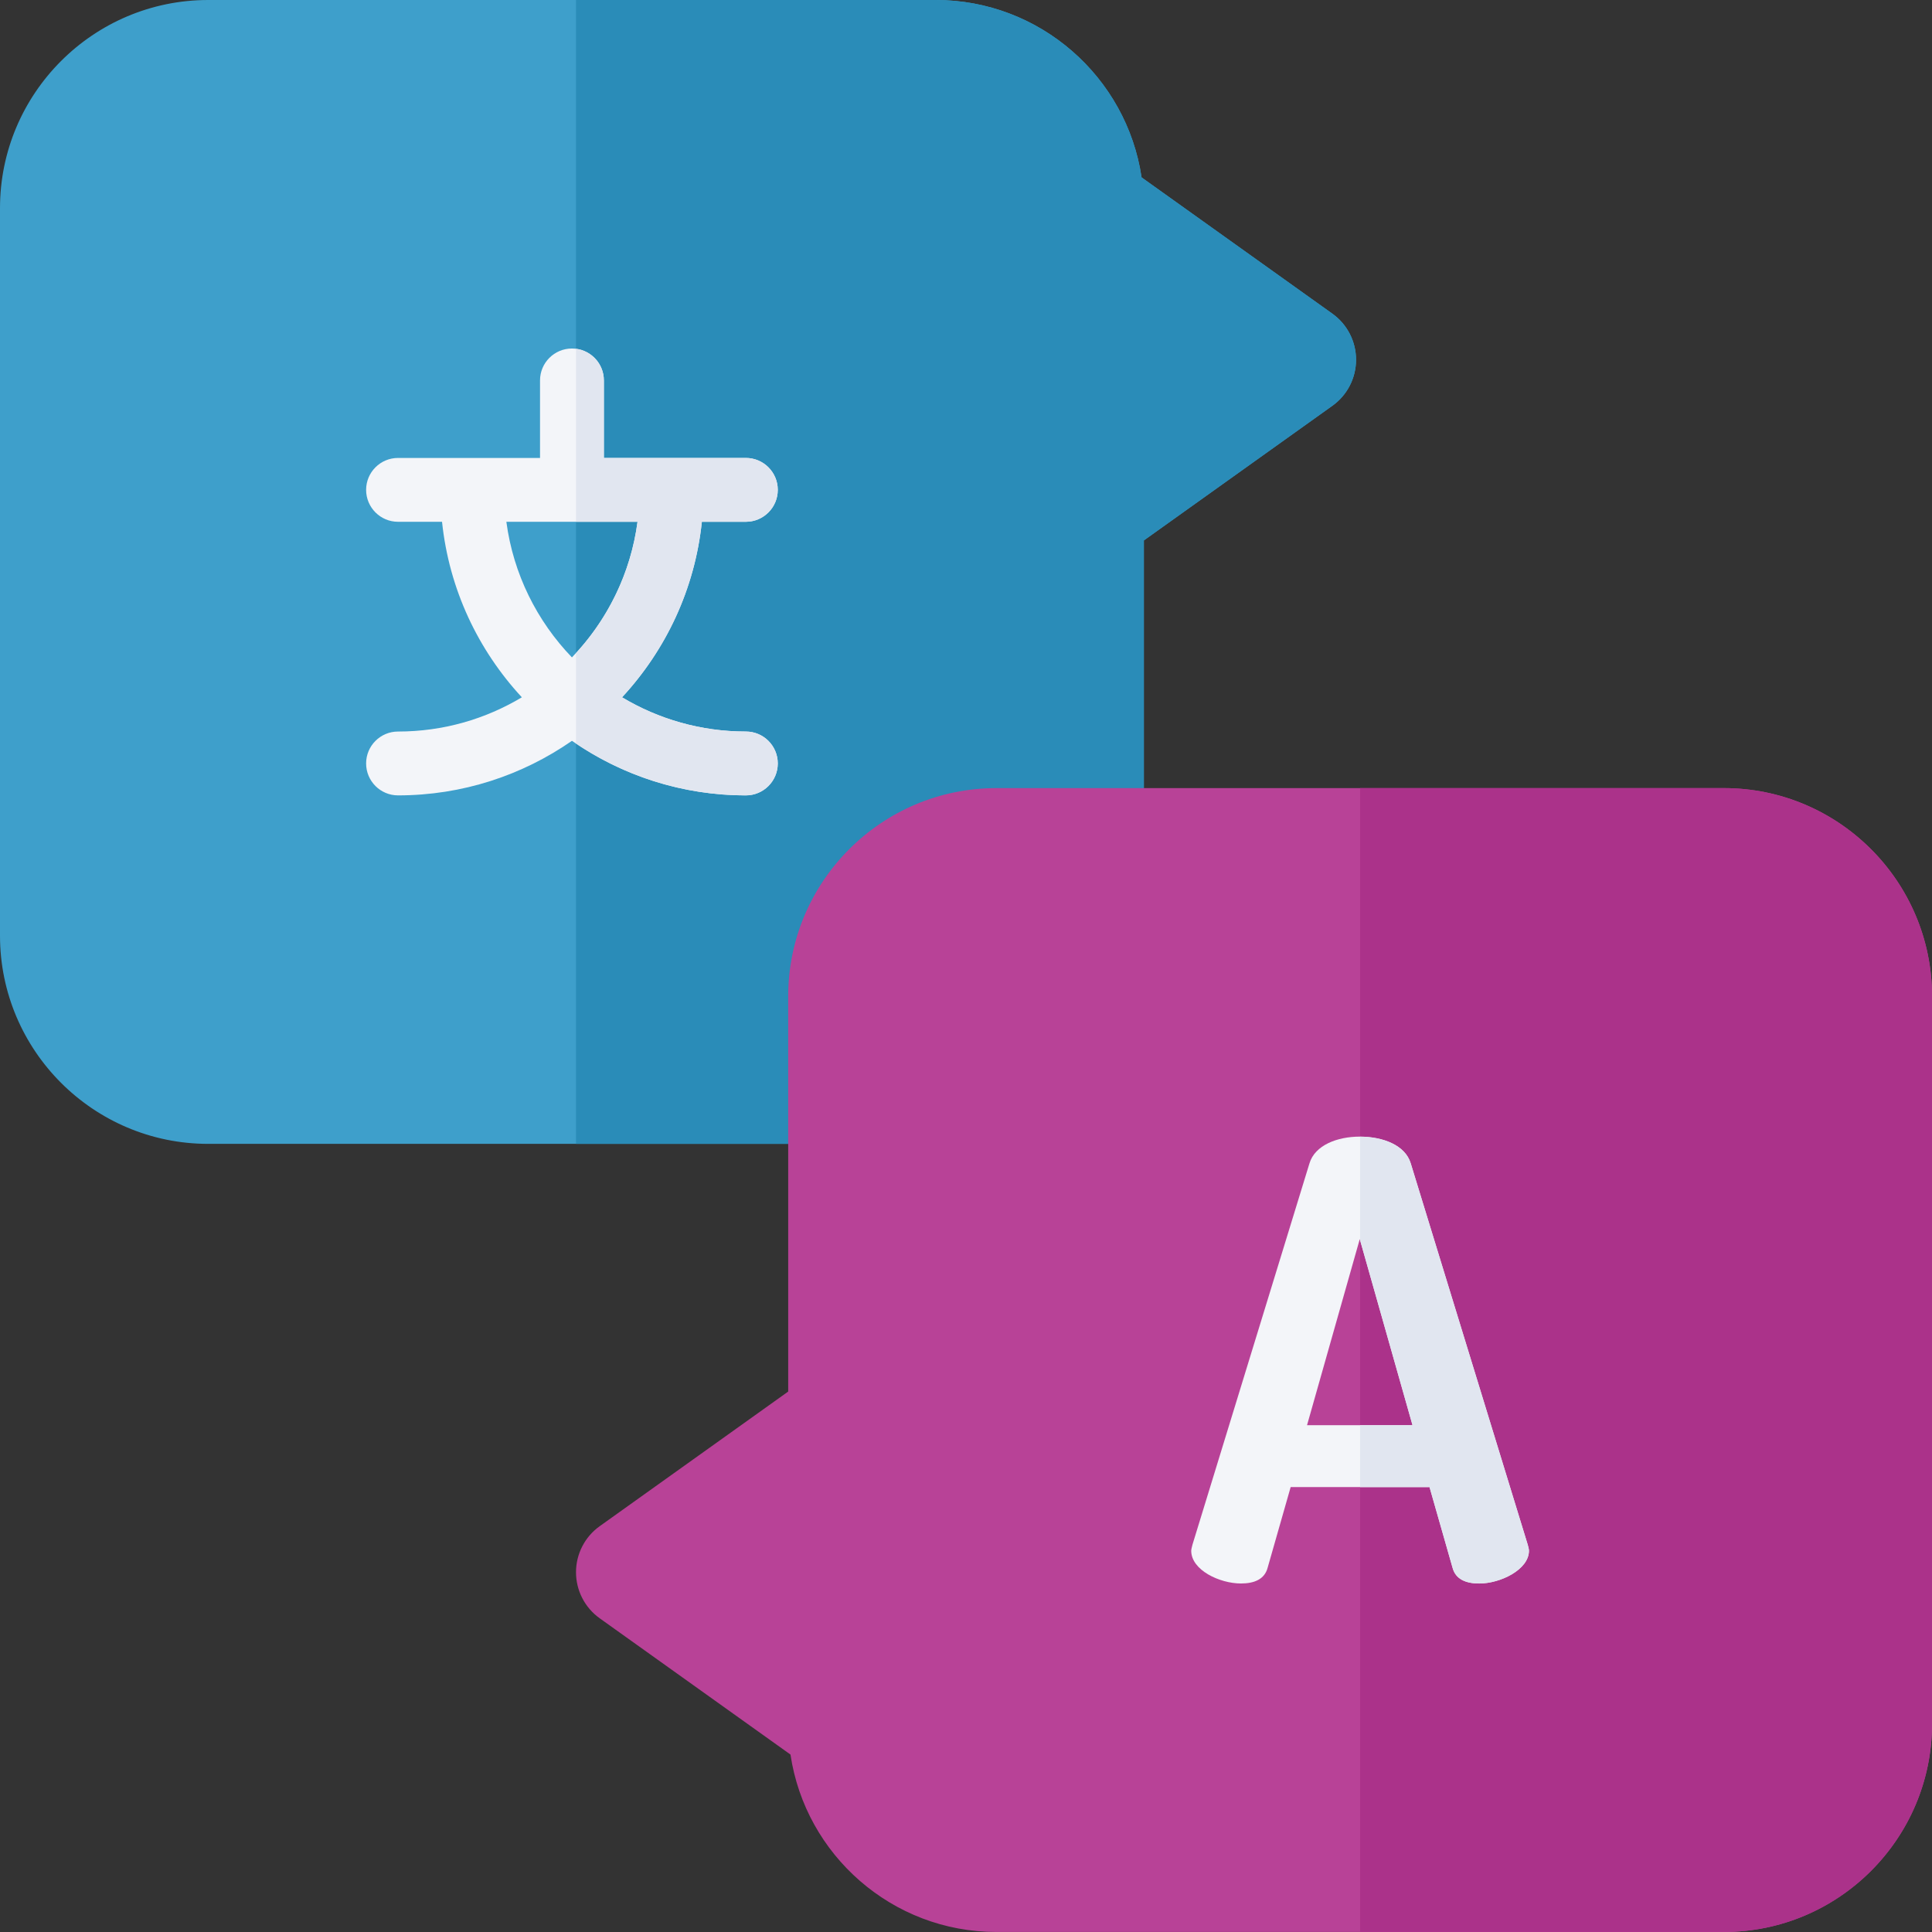
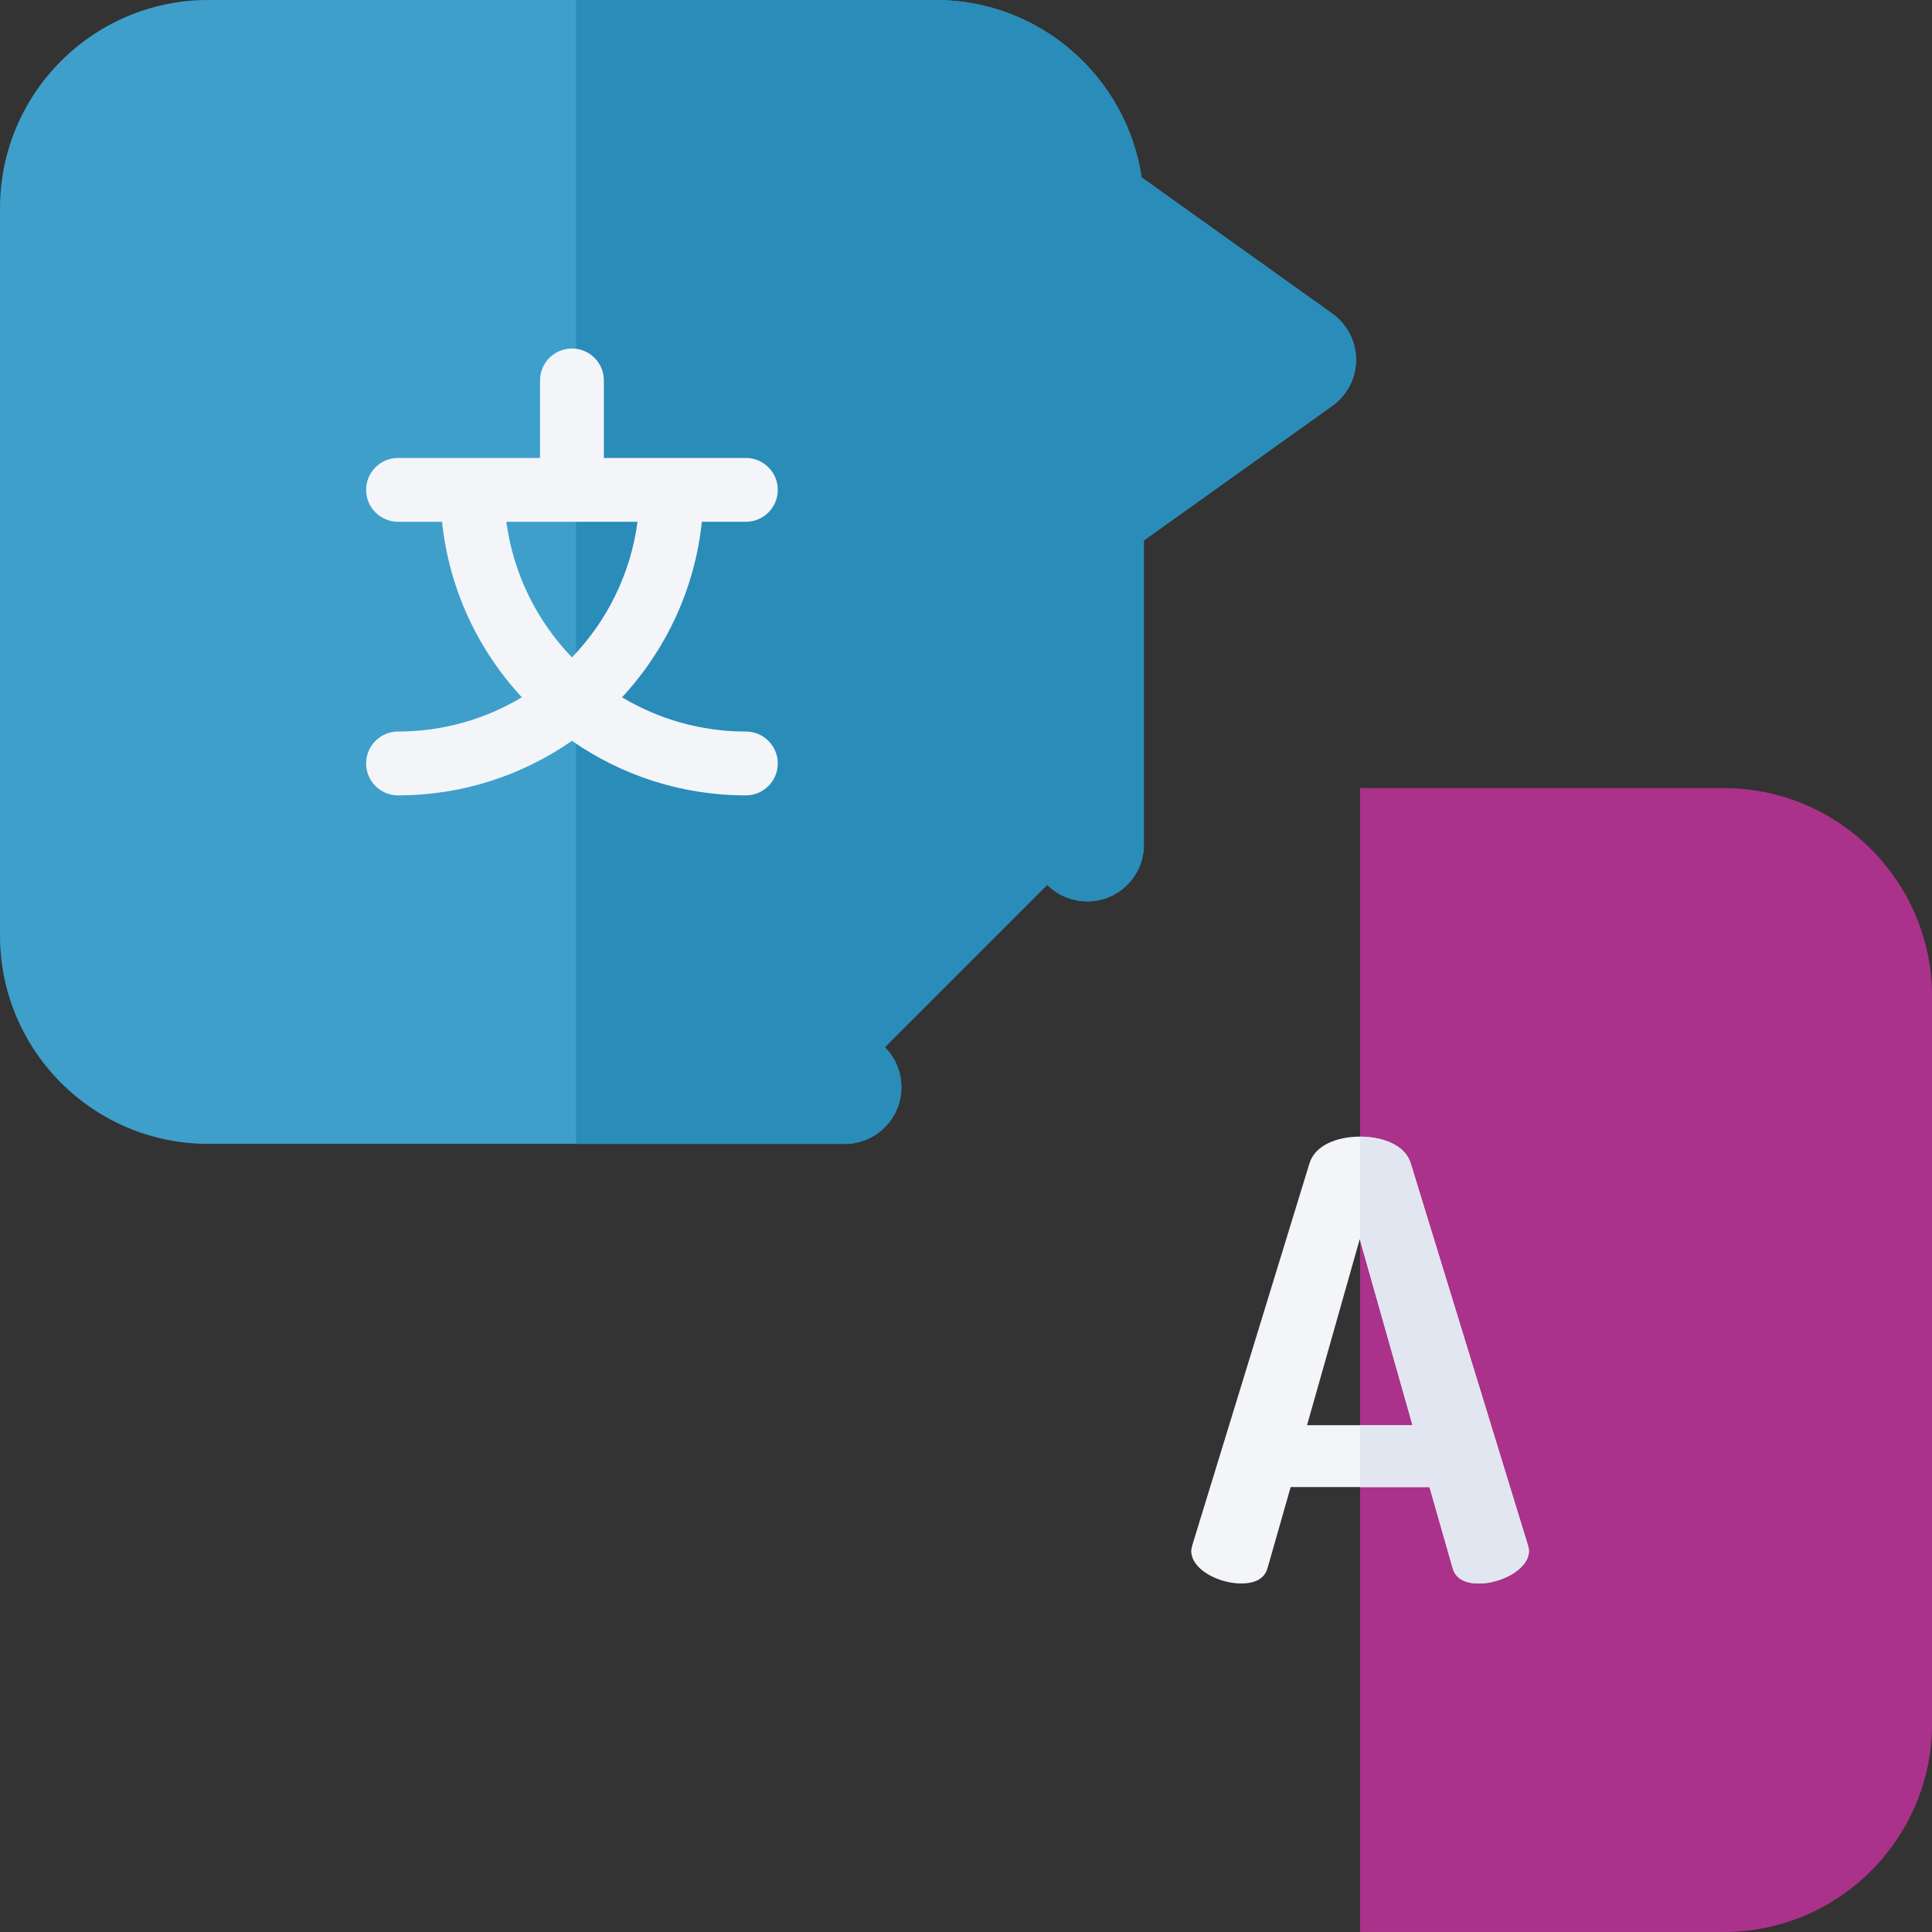
<svg xmlns="http://www.w3.org/2000/svg" width="64" height="64" viewBox="0 0 64 64" fill="none">
  <rect x="0" y="0" width="64" height="64" fill="#333333" stroke="none" />
  <g clip-path="url(#clip0_11081_182880)">
    <path d="M44.135 10.391L37.816 5.877C37.322 2.556 34.452 0 30.996 0H6.896C3.093 0 0 3.093 0 6.896V30.996C0 34.798 3.093 37.892 6.896 37.892H27.983C29.019 37.892 29.858 37.052 29.858 36.017C29.858 35.498 29.649 35.03 29.31 34.691L34.69 29.31C35.03 29.649 35.498 29.859 36.016 29.859C37.052 29.859 37.891 29.019 37.891 27.984V17.902L44.135 13.442C44.628 13.091 44.92 12.523 44.92 11.917C44.92 11.311 44.628 10.743 44.135 10.391Z" fill="#3E9FCB" />
    <path d="M44.137 10.391L37.817 5.877C37.324 2.556 34.453 0 30.997 0H19.081V37.892H27.985C29.02 37.892 29.86 37.052 29.86 36.017C29.86 35.498 29.65 35.03 29.311 34.691L34.692 29.31C35.031 29.649 35.5 29.859 36.018 29.859C37.053 29.859 37.893 29.019 37.893 27.984V17.902L44.137 13.442C44.629 13.091 44.922 12.523 44.922 11.917C44.922 11.311 44.629 10.743 44.137 10.391Z" fill="#2A8CB8" />
    <path d="M24.707 24.233C23.209 24.233 21.807 23.819 20.606 23.099C22.054 21.536 23.017 19.518 23.25 17.285H24.707C25.291 17.285 25.765 16.811 25.765 16.227C25.765 15.644 25.291 15.17 24.707 15.17H20.004V12.602C20.004 12.018 19.53 11.545 18.946 11.545C18.363 11.545 17.889 12.018 17.889 12.602V15.17H13.185C12.602 15.17 12.128 15.644 12.128 16.227C12.128 16.811 12.602 17.285 13.185 17.285H14.643C14.876 19.518 15.838 21.536 17.287 23.099C16.086 23.818 14.684 24.233 13.185 24.233C12.602 24.233 12.128 24.706 12.128 25.29C12.128 25.874 12.602 26.348 13.185 26.348C15.325 26.348 17.31 25.678 18.946 24.541C20.582 25.679 22.568 26.348 24.707 26.348C25.291 26.348 25.765 25.874 25.765 25.29C25.765 24.706 25.291 24.233 24.707 24.233ZM21.119 17.285C20.889 19.018 20.104 20.577 18.946 21.777C17.79 20.577 17.004 19.018 16.774 17.285H21.119Z" fill="#F3F5F9" />
-     <path d="M57.106 26.107H33.006C29.204 26.107 26.11 29.201 26.11 33.003V46.097L19.866 50.557C19.373 50.908 19.081 51.477 19.081 52.082C19.081 52.688 19.373 53.256 19.866 53.608L26.186 58.122C26.679 61.443 29.55 63.999 33.006 63.999H57.106C60.908 63.999 64.001 60.906 64.001 57.103V33.003C64.001 29.201 60.908 26.107 57.106 26.107Z" fill="#B84297" />
    <path d="M57.105 26.107H45.055V63.999H57.105C60.907 63.999 64.001 60.906 64.001 57.103V33.003C64.001 29.201 60.907 26.107 57.105 26.107Z" fill="#AB328A" />
    <path d="M39.461 51.371C39.461 51.33 39.481 51.25 39.502 51.169L43.378 38.537C43.559 37.934 44.301 37.652 45.044 37.652C45.808 37.652 46.551 37.934 46.732 38.537L50.608 51.169C50.628 51.25 50.648 51.31 50.648 51.371C50.648 51.993 49.705 52.455 49.002 52.455C48.56 52.455 48.218 52.315 48.118 51.933L47.355 49.261H42.755L41.992 51.933C41.892 52.315 41.55 52.455 41.108 52.455C40.405 52.455 39.461 52.013 39.461 51.371ZM46.792 47.212L45.044 41.047L43.297 47.212H46.792Z" fill="#F3F5F9" />
-     <path d="M24.708 17.285C25.291 17.285 25.765 16.811 25.765 16.227C25.765 15.644 25.291 15.17 24.708 15.17H20.004V12.602C20.004 12.064 19.602 11.621 19.081 11.555V17.285H21.12C20.898 18.95 20.164 20.453 19.081 21.633V24.63C20.691 25.712 22.626 26.348 24.708 26.348C25.291 26.348 25.765 25.874 25.765 25.29C25.765 24.706 25.291 24.233 24.708 24.233C23.209 24.233 21.807 23.818 20.606 23.099C22.055 21.536 23.018 19.518 23.25 17.285H24.708Z" fill="#E1E6F0" />
    <path d="M50.608 51.171L46.732 38.538C46.552 37.938 45.815 37.656 45.055 37.654V41.084L46.792 47.214H45.055V49.263H47.355L48.118 51.934C48.218 52.316 48.56 52.456 49.002 52.456C49.705 52.456 50.648 51.995 50.648 51.372C50.648 51.312 50.628 51.252 50.608 51.171Z" fill="#E1E6F0" />
  </g>
  <defs>
    <clipPath id="clip0_11081_182880">
      <rect width="64" height="64" fill="white" />
    </clipPath>
  </defs>
</svg>